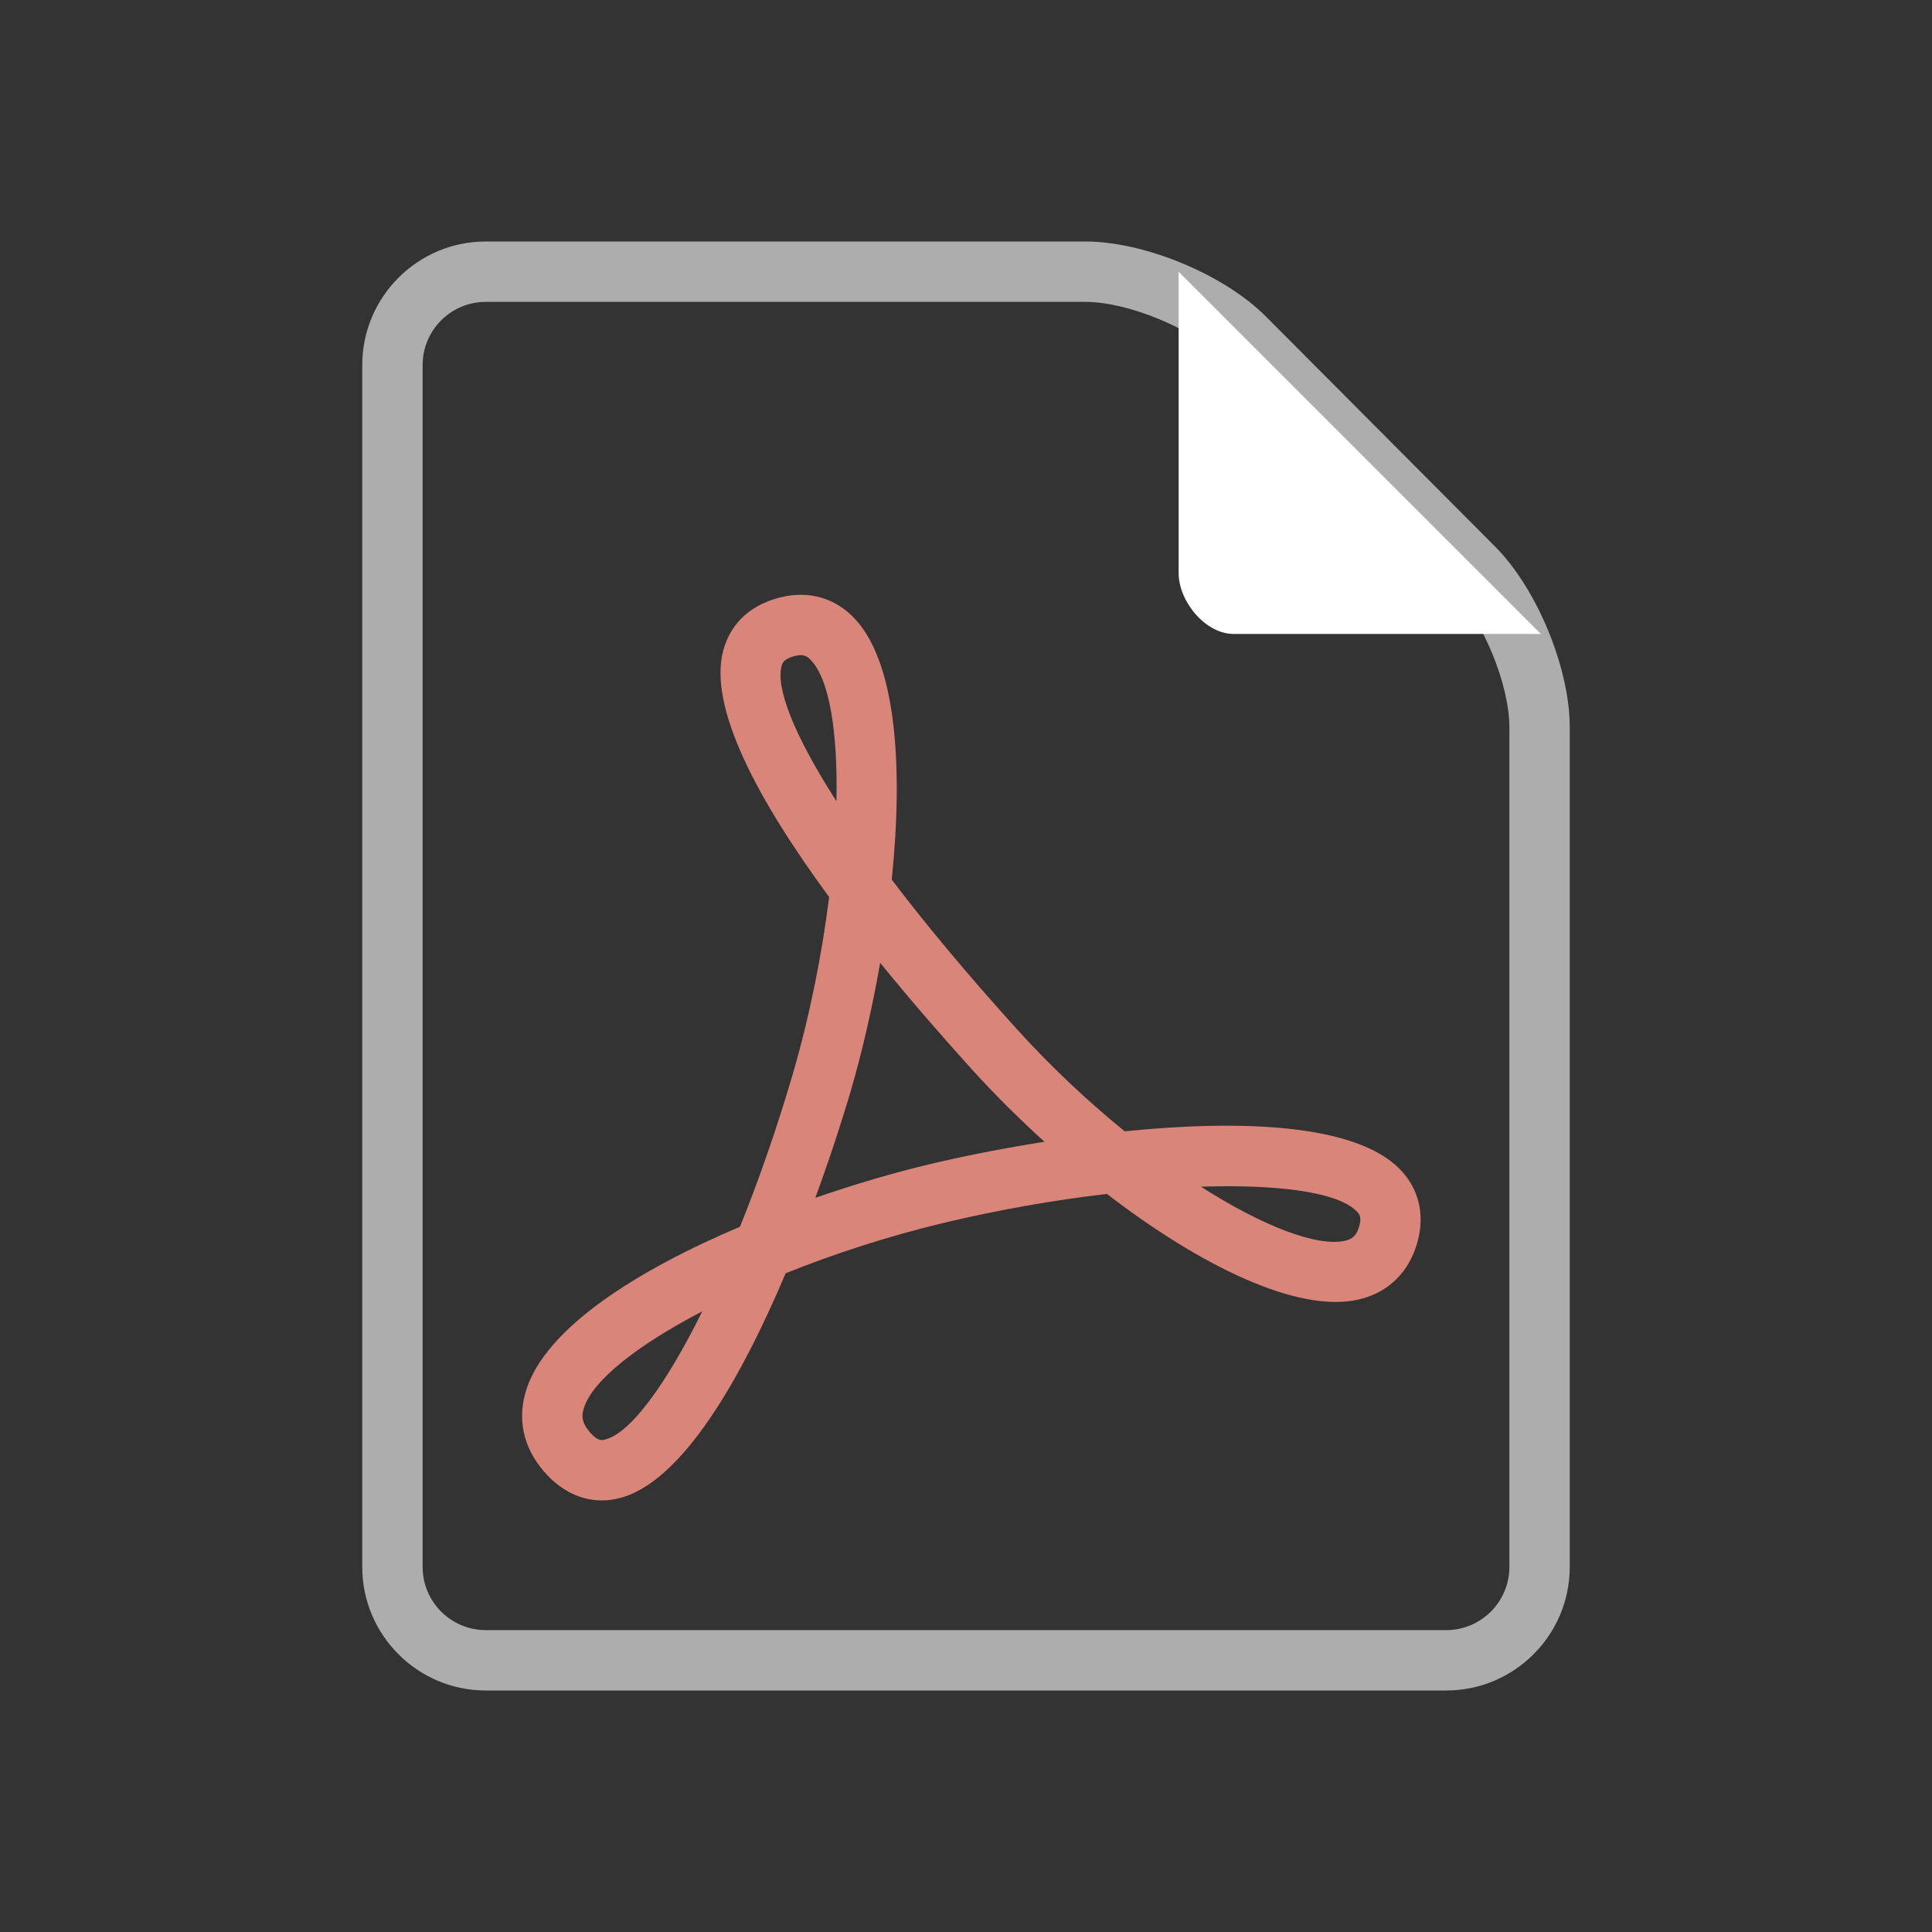
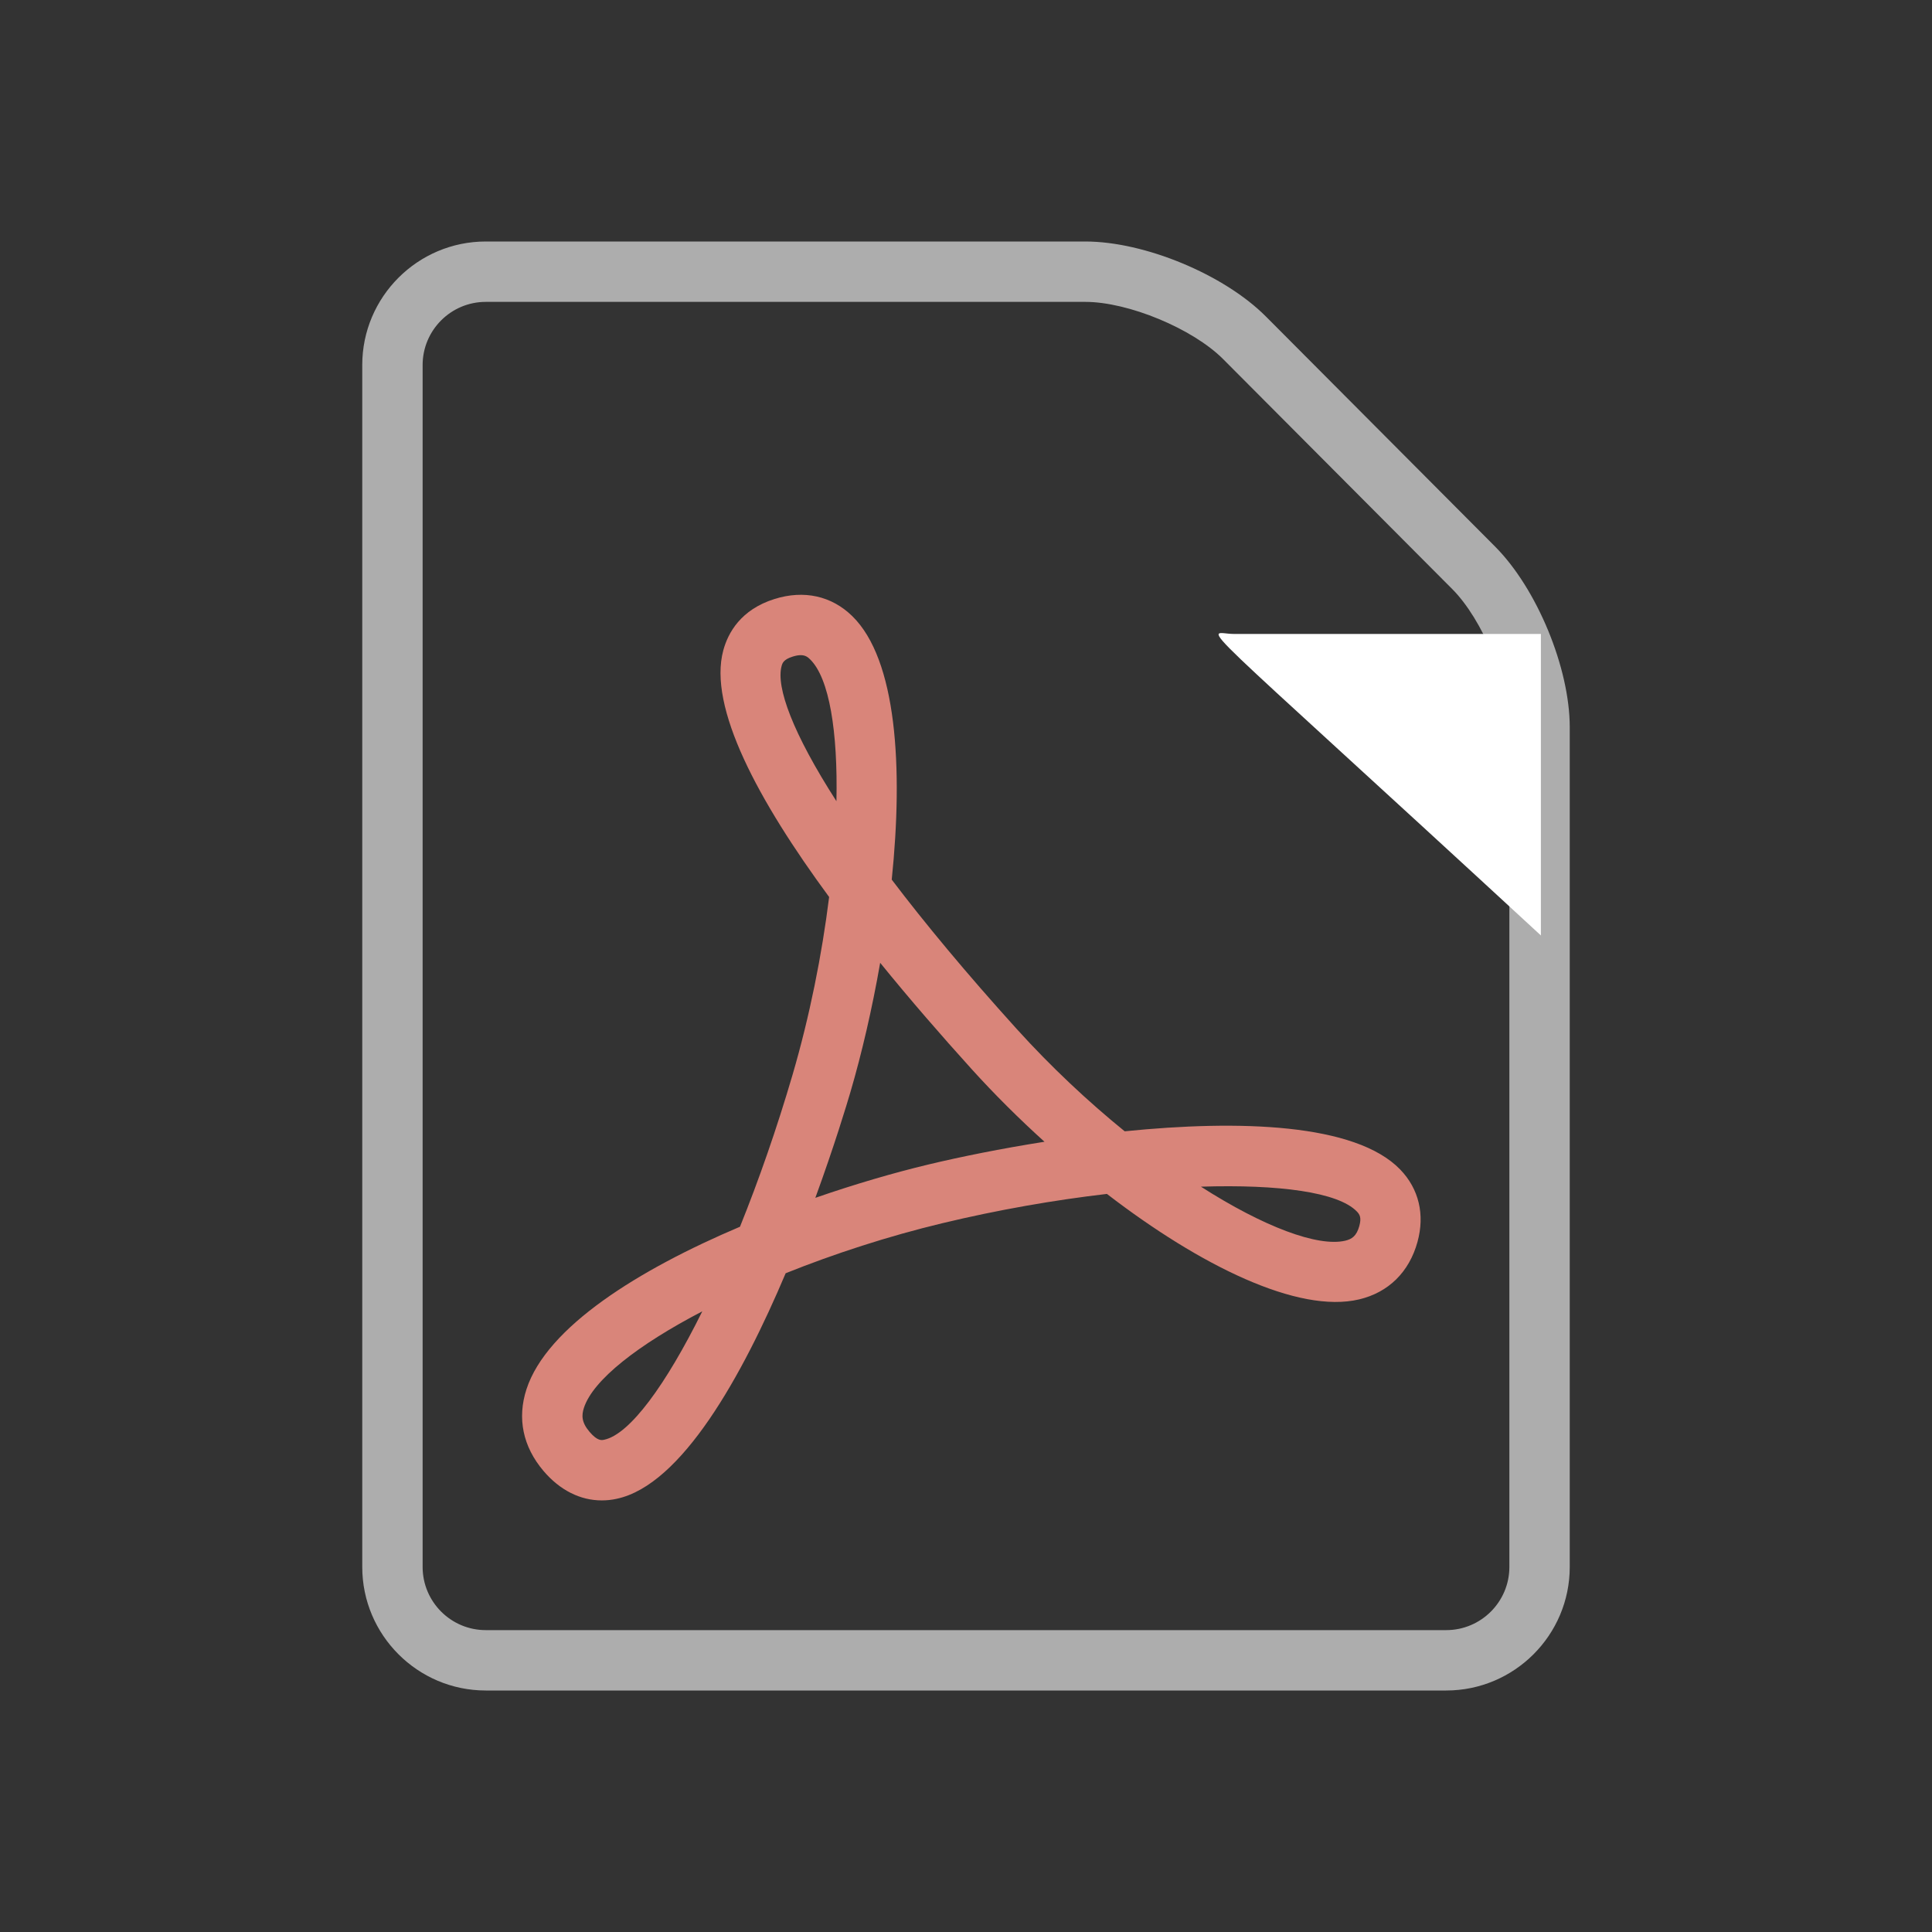
<svg xmlns="http://www.w3.org/2000/svg" version="1.1" id="Layer_1" x="0px" y="0px" viewBox="0 0 64 64" style="enable-background:new 0 0 64 64;" xml:space="preserve">
  <rect x="0" y="0" width="64" height="64" fill="#333333" stroke="none" />
  <g id="icon-m-filemanager-pdf">
-     <rect id="icon-m-filemanager-pdf_1_" style="opacity:0;fill:#FFFFFF;" width="64" height="64" />
    <g style="opacity:0.6;">
      <path style="fill:#FFFFFF;" d="M47.907,56H16.092C13.836,56,12,54.164,12,51.907V12.092C12,9.836,13.836,8,16.092,8h19.859    c1.966,0,4.595,1.091,5.983,2.484l7.591,7.62C50.913,19.496,52,22.127,52,24.092v27.815C52,54.164,50.164,56,47.907,56z     M16.092,10C14.938,10,14,10.938,14,12.092v39.815C14,53.062,14.938,54,16.092,54h31.815C49.062,54,50,53.062,50,51.907V24.092    c0-1.427-0.884-3.566-1.891-4.577l-7.591-7.619C39.511,10.886,37.377,10,35.951,10H16.092z" />
    </g>
-     <path style="fill:#FFFFFF;" d="M40.865,21h10.179l-12-12v9.988C39.044,19.913,39.922,21,40.865,21z" />
+     <path style="fill:#FFFFFF;" d="M40.865,21h10.179v9.988C39.044,19.913,39.922,21,40.865,21z" />
    <path style="fill:#D9857A;" d="M19.935,49.703c-0.714,0-1.385-0.336-1.929-0.974c-0.685-0.806-0.88-1.743-0.565-2.711   c0.673-2.065,3.72-3.96,7.072-5.381c0.623-1.543,1.219-3.251,1.74-5.029c0.567-1.936,0.975-3.981,1.213-5.894   c-2.348-3.19-4.019-6.288-3.505-8.174c0.158-0.581,0.58-1.347,1.694-1.697l0,0c0.978-0.307,1.894-0.104,2.581,0.57   c1.468,1.439,1.688,5.003,1.304,8.726c1.104,1.455,2.474,3.105,4.13,4.936c1.152,1.274,2.38,2.421,3.587,3.401   c3.779-0.383,7.642-0.268,9.125,1.264c0.62,0.641,0.824,1.493,0.574,2.4c-0.274,0.997-0.961,1.674-1.933,1.904   c-2.018,0.479-5.26-1.113-8.355-3.494c-1.744,0.203-3.612,0.528-5.45,0.97c-1.796,0.431-3.577,1.01-5.192,1.658   c-1.434,3.39-3.44,7.012-5.596,7.471C20.265,49.686,20.099,49.703,19.935,49.703z M23.264,43.44   c-2.122,1.105-3.619,2.269-3.921,3.197c-0.081,0.25-0.081,0.481,0.187,0.795c0.263,0.309,0.401,0.279,0.485,0.261   C20.862,47.513,22.054,45.883,23.264,43.44z M39.782,39.31c2.082,1.332,3.873,2.001,4.78,1.79c0.22-0.053,0.375-0.152,0.468-0.49   c0.077-0.282,0.008-0.384-0.084-0.479C44.328,39.492,42.37,39.229,39.782,39.31z M29.157,31.894   c-0.267,1.529-0.61,3.001-0.984,4.277c-0.118,0.402-0.531,1.778-1.164,3.509c1.32-0.458,2.609-0.832,3.744-1.104   c1.064-0.255,2.401-0.526,3.847-0.754c-0.853-0.771-1.667-1.582-2.411-2.404C31.186,34.309,30.146,33.113,29.157,31.894z    M26.525,21.703c-0.072,0-0.16,0.014-0.27,0.049l0,0c-0.305,0.096-0.339,0.221-0.364,0.313c-0.189,0.696,0.367,2.221,1.817,4.476   c0.049-2.295-0.233-4.072-0.872-4.699C26.762,21.768,26.678,21.703,26.525,21.703z" />
  </g>
</svg>